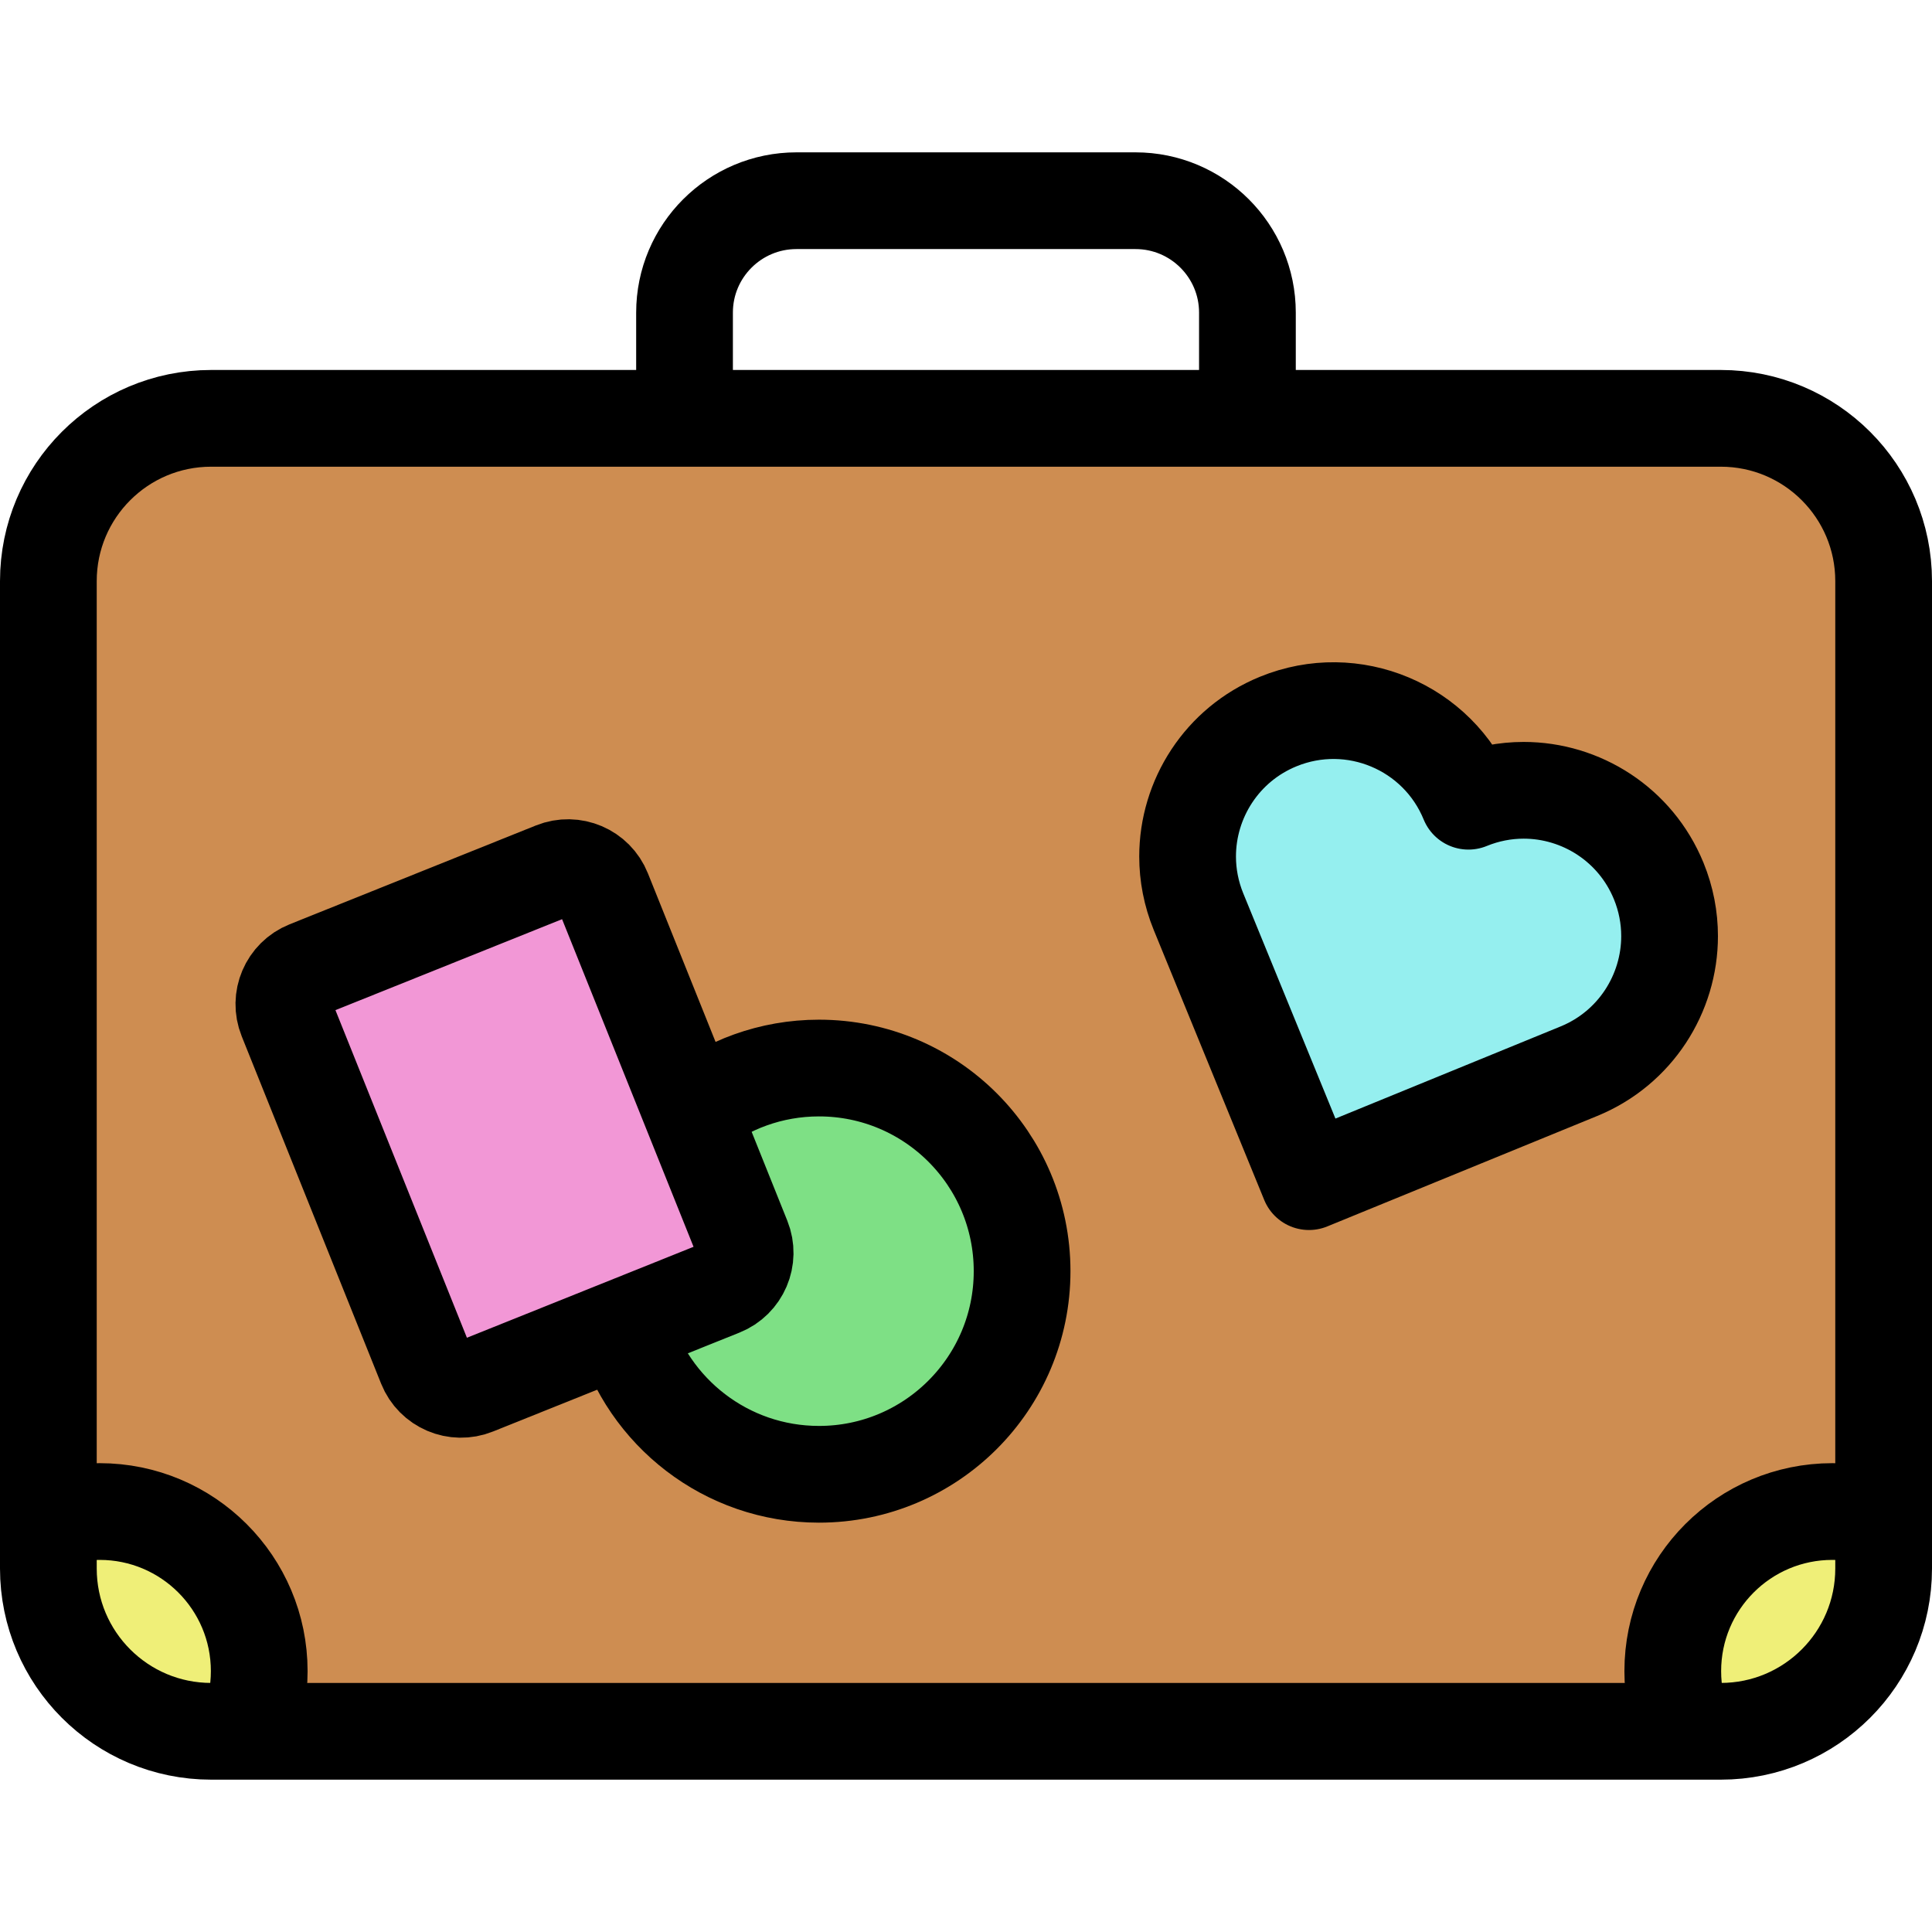
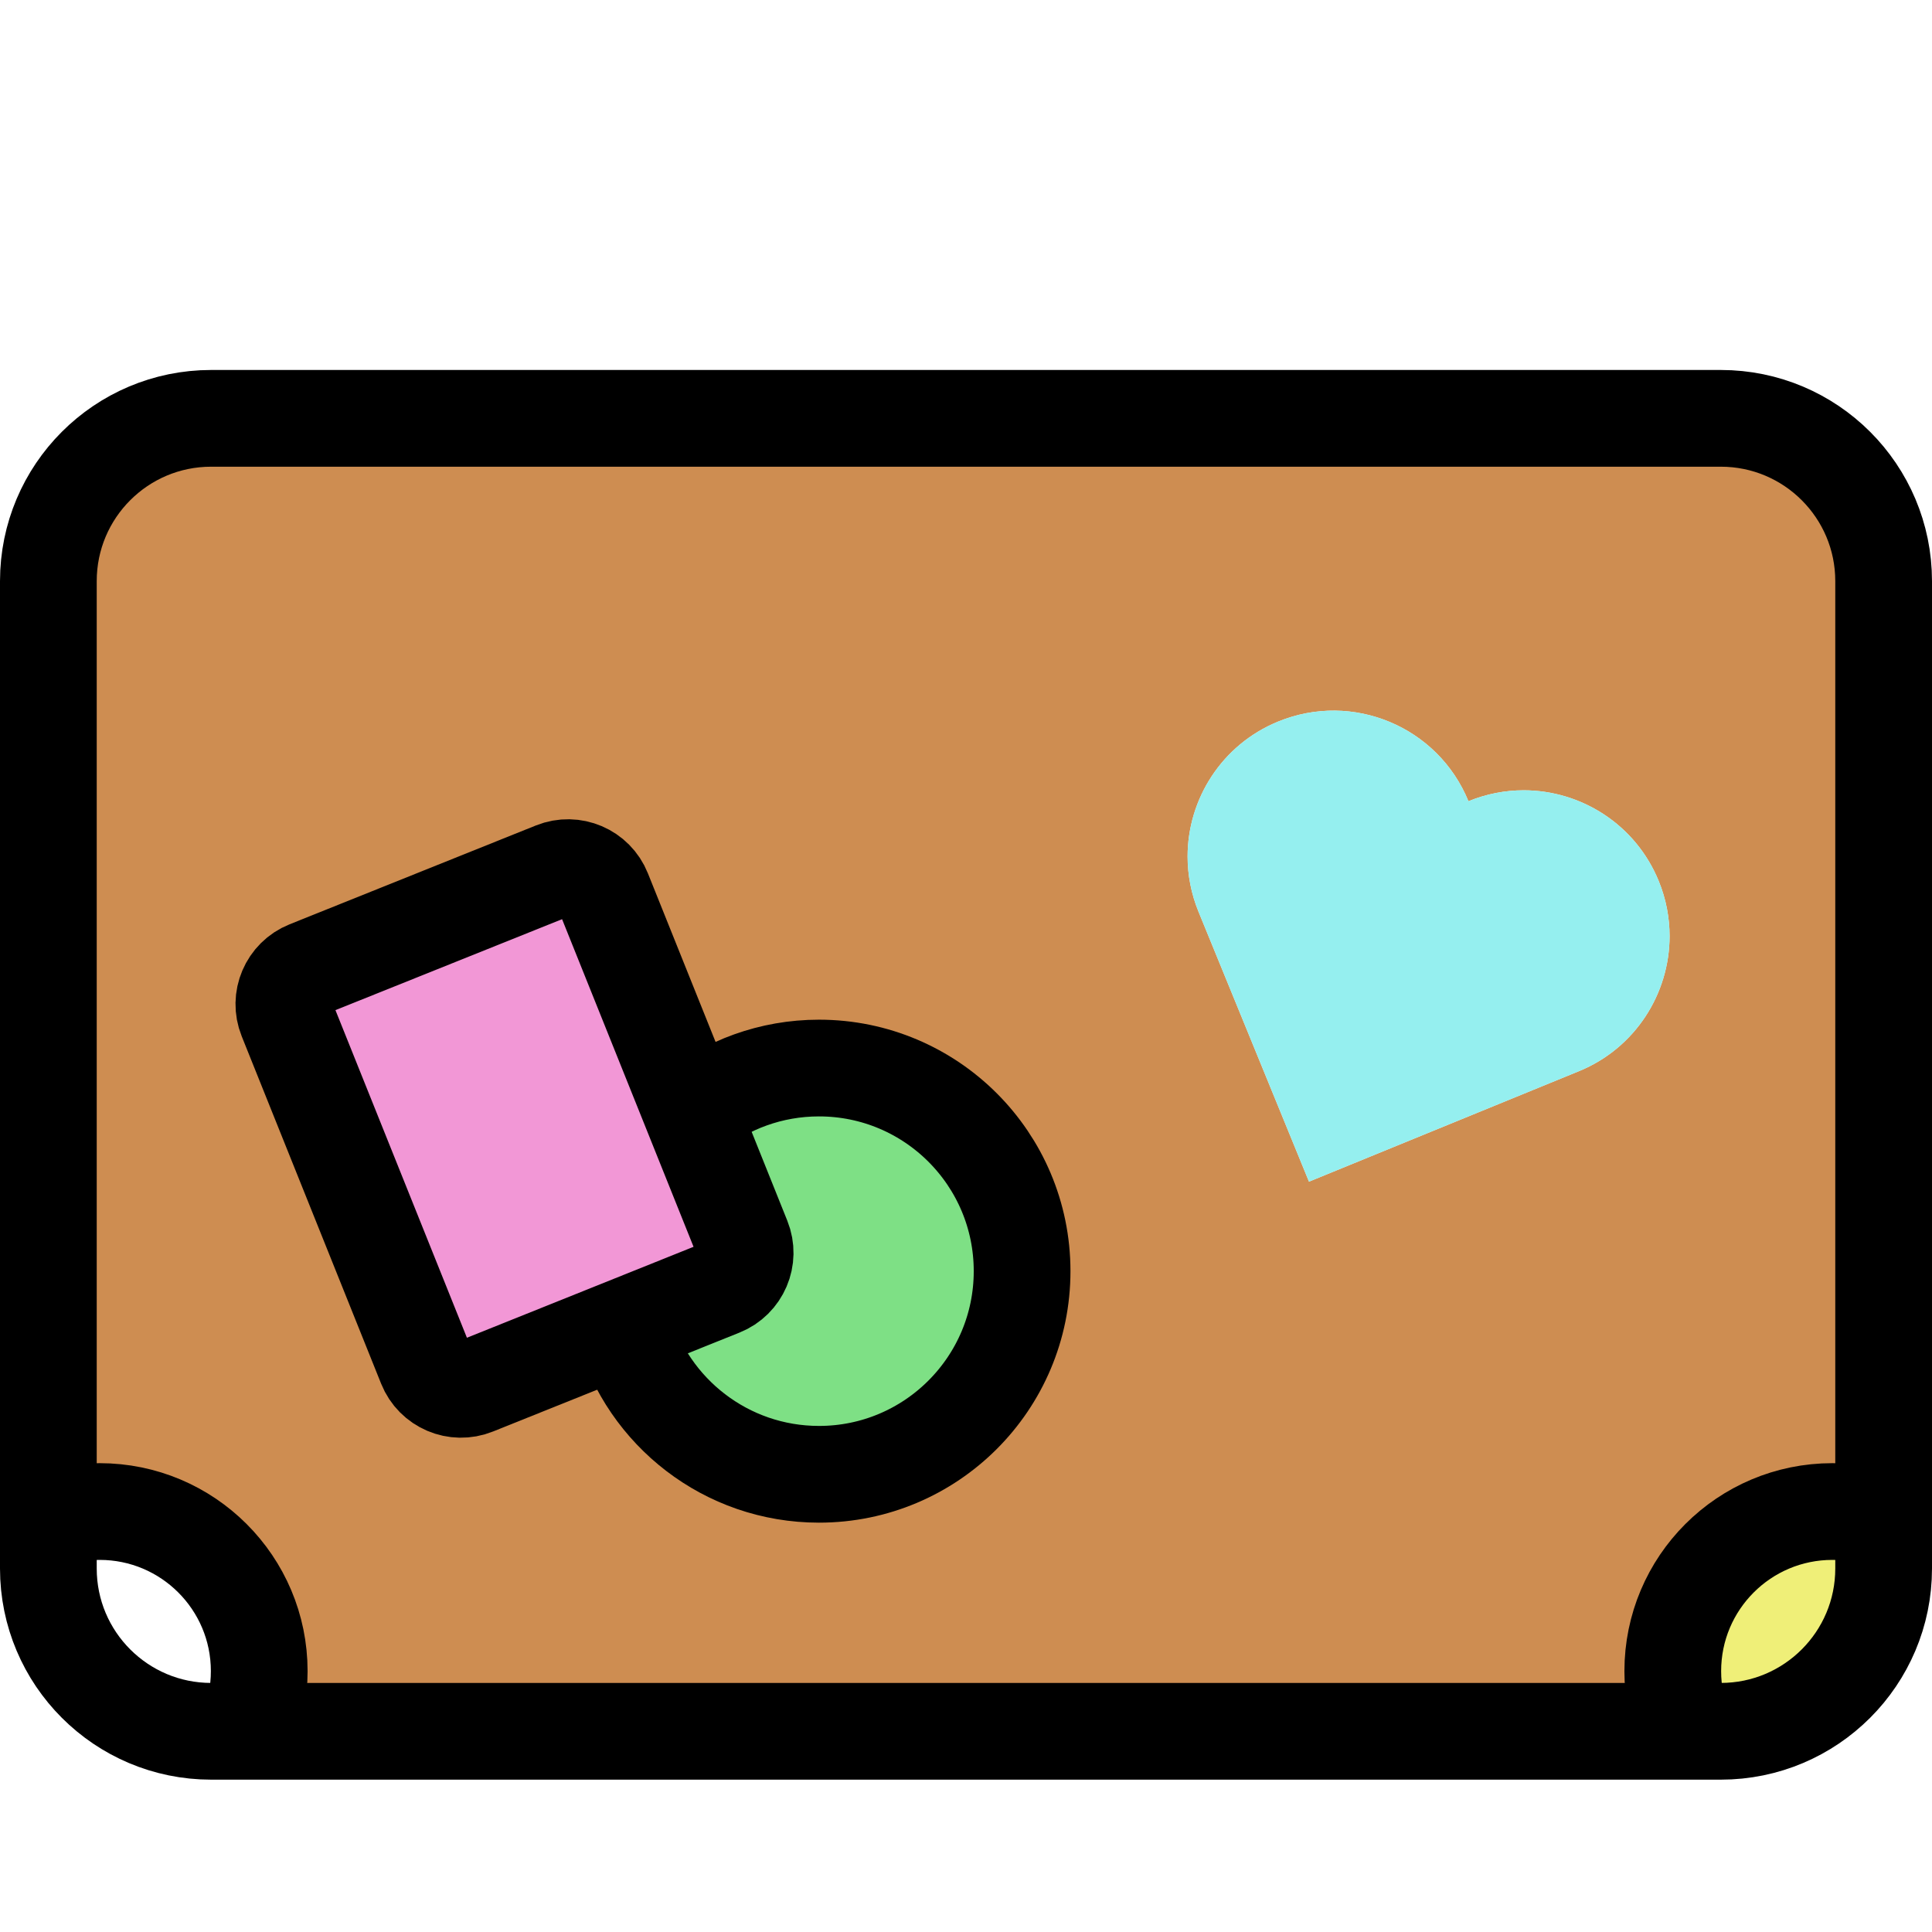
<svg xmlns="http://www.w3.org/2000/svg" version="1.1" id="Capa_1" viewBox="0 0 399.48 399.48" xml:space="preserve">
  <g>
    <g id="XMLID_70_">
      <g>
        <path style="fill:#EFEF78;" d="M389.48,314.28v10.04c0,18.59-15.08,33.66-33.67,33.66h-7.5c-1.57-3.84-2.43-8.04-2.43-12.44     c0-18.23,14.77-33,33-33C382.59,312.54,386.15,313.15,389.48,314.28z" />
        <path style="fill:#CE8D51;" d="M141.54,86.5h116.39h97.88c18.59,0,33.67,15.07,33.67,33.66v194.12     c-3.33-1.13-6.89-1.74-10.6-1.74c-18.23,0-33,14.77-33,33c0,4.4,0.86,8.6,2.43,12.44H51.17c1.57-3.84,2.43-8.04,2.43-12.44     c0-18.23-14.78-33-33-33c-3.7,0-7.27,0.61-10.6,1.73V120.16c0-18.59,15.07-33.66,33.66-33.66H141.54z M345.22,193.56     c0-3.8-0.72-7.66-2.25-11.4c-4.78-11.68-16.04-18.75-27.92-18.75c-3.81,0-7.68,0.73-11.42,2.26     c-6.3-15.41-23.91-22.79-39.33-16.48c-11.67,4.77-18.74,16.03-18.74,27.91c0,3.81,0.73,7.68,2.26,11.42l22.84,55.81l55.82-22.84     C338.15,216.71,345.22,205.44,345.22,193.56z M211.34,262.84c0-23.2-18.8-42-42-42c-9.94,0-19.08,3.46-26.28,9.24l-18.38-45.79     c-1.6-4-6.14-5.93-10.14-4.33l-50.96,20.45c-3.99,1.6-5.93,6.14-4.32,10.14l28.83,71.84c1.6,3.99,6.14,5.93,10.13,4.32     l30.73-12.33c5.02,17.58,21.2,30.46,40.39,30.46C192.54,304.84,211.34,286.03,211.34,262.84z" />
        <path style="fill:#95EFEF;" d="M342.97,182.16c1.53,3.74,2.25,7.6,2.25,11.4c0,11.88-7.07,23.15-18.74,27.93l-55.82,22.84     l-22.84-55.81c-1.53-3.74-2.26-7.61-2.26-11.42c0-11.88,7.07-23.14,18.74-27.91c15.42-6.31,33.03,1.07,39.33,16.48     c3.74-1.53,7.61-2.26,11.42-2.26C326.93,163.41,338.19,170.48,342.97,182.16z" />
        <path style="fill:#7EE085;" d="M169.34,220.84c23.2,0,42,18.8,42,42c0,23.19-18.8,42-42,42c-19.19,0-35.37-12.88-40.39-30.46     l20.23-8.12c4-1.6,5.94-6.14,4.33-10.13l-10.45-26.05C150.26,224.3,159.4,220.84,169.34,220.84z" />
        <path style="fill:#F297D6;" d="M153.51,256.13c1.61,3.99-0.33,8.53-4.33,10.13l-20.23,8.12l-30.73,12.33     c-3.99,1.61-8.53-0.33-10.13-4.32l-28.83-71.84c-1.61-4,0.33-8.54,4.32-10.14l50.96-20.45c4-1.6,8.54,0.33,10.14,4.33     l18.38,45.79L153.51,256.13z" />
-         <path style="fill:#EFEF78;" d="M53.6,345.54c0,4.4-0.86,8.6-2.43,12.44h-7.51c-18.59,0-33.66-15.07-33.66-33.66v-10.05     c3.33-1.12,6.9-1.73,10.6-1.73C38.82,312.54,53.6,327.31,53.6,345.54z" />
+         <path style="fill:#EFEF78;" d="M53.6,345.54c0,4.4-0.86,8.6-2.43,12.44h-7.51v-10.05     c3.33-1.12,6.9-1.73,10.6-1.73C38.82,312.54,53.6,327.31,53.6,345.54z" />
      </g>
      <g>
        <path style="fill:none;stroke:#000000;stroke-width:20;stroke-linejoin:round;stroke-miterlimit:10;" d="M389.48,314.28v10.04     c0,18.59-15.08,33.66-33.67,33.66h-7.5H51.17h-7.51c-18.59,0-33.66-15.07-33.66-33.66v-10.05V120.16     c0-18.59,15.07-33.66,33.66-33.66h97.88h116.39h97.88c18.59,0,33.67,15.07,33.67,33.66V314.28z" />
-         <path style="fill:none;stroke:#000000;stroke-width:20;stroke-linejoin:round;stroke-miterlimit:10;" d="M141.54,87.28V86.5     V64.64c0-12.78,10.37-23.14,23.15-23.14h70.09c12.78,0,23.15,10.36,23.15,23.14V86.5v0.78" />
        <path style="fill:none;stroke:#000000;stroke-width:20;stroke-linejoin:round;stroke-miterlimit:10;" d="M143.06,230.08     l10.45,26.05c1.61,3.99-0.33,8.53-4.33,10.13l-20.23,8.12l-30.73,12.33c-3.99,1.61-8.53-0.33-10.13-4.32l-28.83-71.84     c-1.61-4,0.33-8.54,4.32-10.14l50.96-20.45c4-1.6,8.54,0.33,10.14,4.33L143.06,230.08z" />
-         <path style="fill:none;stroke:#000000;stroke-width:20;stroke-linejoin:round;stroke-miterlimit:10;" d="M303.63,165.67     c-6.3-15.41-23.91-22.79-39.33-16.48c-11.67,4.77-18.74,16.03-18.74,27.91c0,3.81,0.73,7.68,2.26,11.42l22.84,55.81l55.82-22.84     c11.67-4.78,18.74-16.05,18.74-27.93c0-3.8-0.72-7.66-2.25-11.4c-4.78-11.68-16.04-18.75-27.92-18.75     C311.24,163.41,307.37,164.14,303.63,165.67z" />
        <path style="fill:none;stroke:#000000;stroke-width:20;stroke-linejoin:round;stroke-miterlimit:10;" d="M143.06,230.08     c7.2-5.78,16.34-9.24,26.28-9.24c23.2,0,42,18.8,42,42c0,23.19-18.8,42-42,42c-19.19,0-35.37-12.88-40.39-30.46" />
        <path style="fill:none;stroke:#000000;stroke-width:20;stroke-linejoin:round;stroke-miterlimit:10;" d="M51.17,357.98     c1.57-3.84,2.43-8.04,2.43-12.44c0-18.23-14.78-33-33-33c-3.7,0-7.27,0.61-10.6,1.73" />
        <path style="fill:none;stroke:#000000;stroke-width:20;stroke-linejoin:round;stroke-miterlimit:10;" d="M348.31,357.98     c-1.57-3.84-2.43-8.04-2.43-12.44c0-18.23,14.77-33,33-33c3.71,0,7.27,0.61,10.6,1.74" />
      </g>
    </g>
  </g>
</svg>